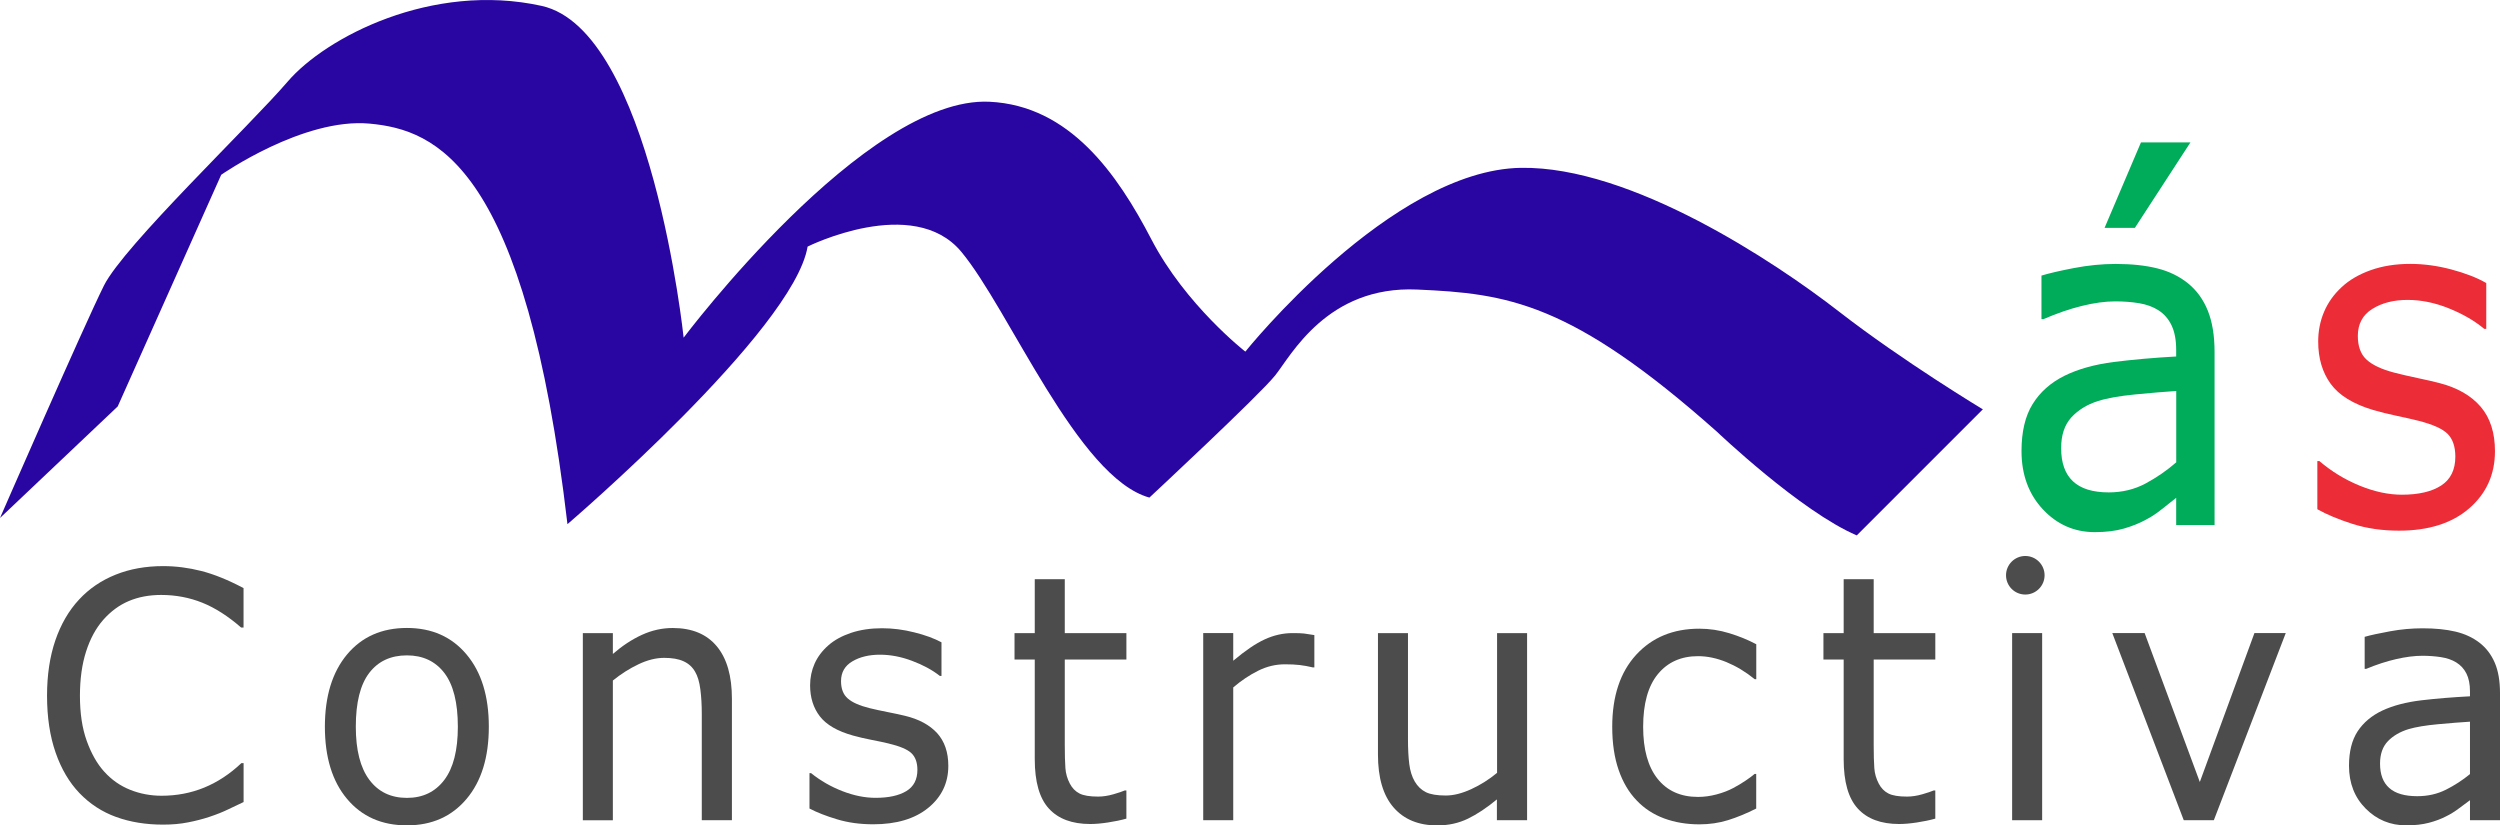
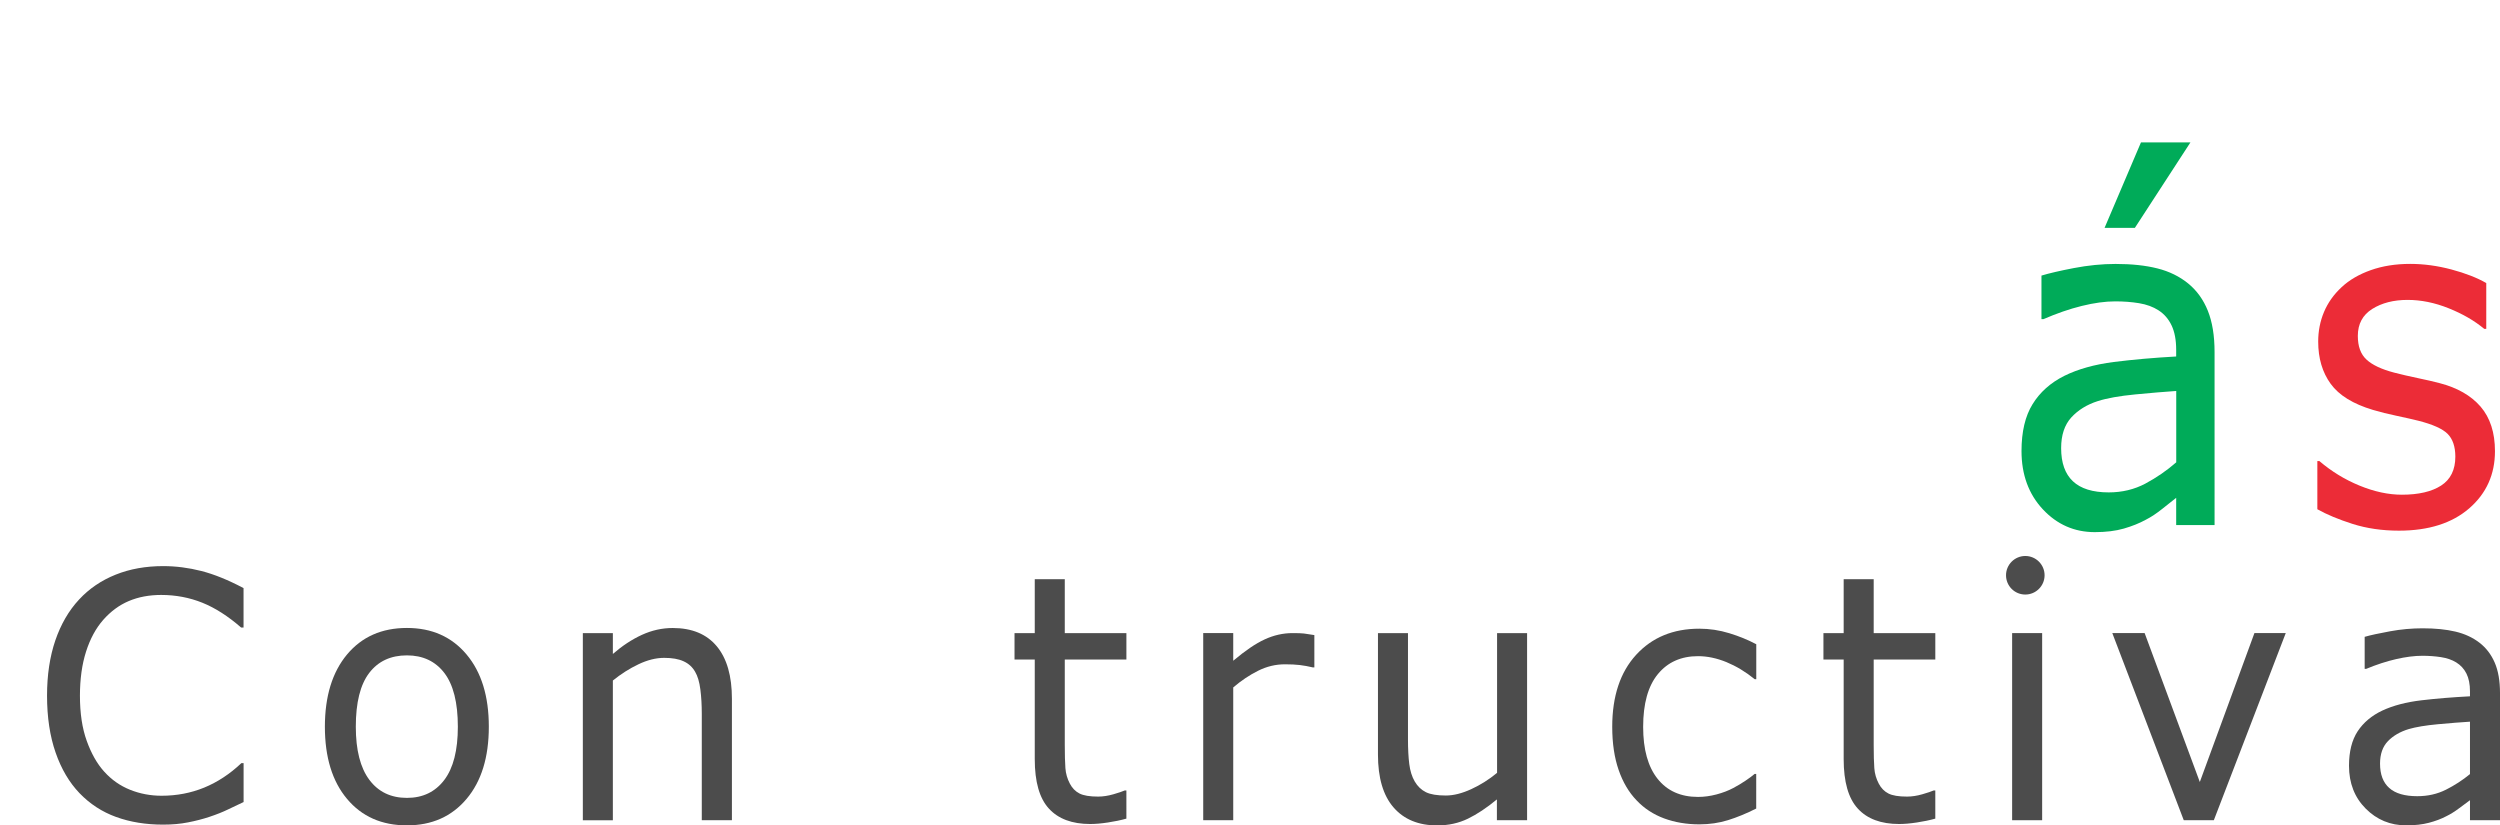
<svg xmlns="http://www.w3.org/2000/svg" version="1.1" id="Capa_1" x="0px" y="0px" viewBox="0 0 442.23 146" style="enable-background:new 0 0 442.23 146;" xml:space="preserve">
  <style type="text/css">
	.st0{fill-rule:evenodd;clip-rule:evenodd;fill:#2906A2;}
	.st1{fill-rule:evenodd;clip-rule:evenodd;fill:#4C4C4C;}
	.st2{fill-rule:evenodd;clip-rule:evenodd;fill:#00AB59;}
	.st3{fill-rule:evenodd;clip-rule:evenodd;fill:#EC2C37;}
	.st4{fill:#4C4C4C;}
</style>
-   <path class="st0" d="M0,91.63L20.82,71.9l18.31-40.98c0,0,14.5-10.14,26.27-9.05s27.57,7.41,34.98,70.85c0,0,40.01-34.25,42.48-49.1  c0,0,18.67-9.3,27.18,0.91c8.51,10.21,20.6,39.97,33.28,43.49c0,0,19.43-18.08,22.24-21.6c2.82-3.52,9.21-15.91,25.12-15.2  c15.9,0.7,27.17,2.17,53,25.12c0,0,14.85,14.14,24.77,18.37l22.3-22.3c0,0-14.14-8.51-25.47-17.31  c-11.33-8.8-36.76-25.71-56.22-25.41c-23.01,0.35-48.77,32.51-48.77,32.51s-10.56-8.22-16.61-19.84  c-6.04-11.62-14.47-23.68-28.64-24.36c-21.95-1.06-54.11,41.73-54.11,41.73S115.22,5.32,95.8,1.04S57.59,6.62,50.9,14.42  c-6.69,7.81-28.99,29.05-32.51,36.09C14.87,57.56,0,91.63,0,91.63z" />
  <path class="st1" d="M43.08,141.88c-1.03,0.47-1.97,0.92-2.8,1.33c-0.84,0.41-1.93,0.85-3.28,1.3c-1.15,0.38-2.39,0.7-3.73,0.96  c-1.34,0.27-2.82,0.4-4.43,0.4c-3.04,0-5.8-0.45-8.29-1.35c-2.49-0.9-4.65-2.31-6.49-4.22c-1.8-1.88-3.21-4.26-4.22-7.16  c-1.01-2.89-1.52-6.26-1.52-10.09c0-3.64,0.49-6.89,1.46-9.75c0.98-2.86,2.38-5.29,4.22-7.26c1.78-1.92,3.94-3.38,6.46-4.39  c2.52-1.01,5.33-1.51,8.4-1.51c2.25,0,4.5,0.29,6.74,0.86c2.24,0.57,4.74,1.58,7.48,3.03v6.98h-0.42c-2.31-2.01-4.6-3.48-6.86-4.39  s-4.7-1.38-7.29-1.38c-2.12,0-4.03,0.36-5.73,1.08c-1.7,0.72-3.21,1.84-4.54,3.35c-1.29,1.48-2.3,3.34-3.02,5.6  c-0.72,2.25-1.08,4.86-1.08,7.81c0,3.09,0.4,5.75,1.2,7.97c0.8,2.22,1.82,4.04,3.08,5.43c1.31,1.46,2.85,2.53,4.6,3.23  s3.61,1.05,5.56,1.05c2.68,0,5.2-0.48,7.54-1.44c2.34-0.96,4.54-2.4,6.58-4.33h0.39V141.88z" />
  <path class="st1" d="M80.99,128.55c0-4.26-0.8-7.43-2.39-9.51c-1.59-2.07-3.8-3.11-6.62-3.11c-2.86,0-5.09,1.04-6.67,3.11  c-1.58,2.07-2.37,5.24-2.37,9.51c0,4.13,0.8,7.26,2.39,9.39c1.59,2.13,3.81,3.2,6.65,3.2c2.81,0,5.01-1.06,6.61-3.17  C80.19,135.86,80.99,132.72,80.99,128.55z M86.47,128.55c0,5.39-1.31,9.65-3.94,12.77c-2.63,3.12-6.14,4.68-10.55,4.68  c-4.45,0-7.98-1.56-10.59-4.68c-2.62-3.12-3.92-7.38-3.92-12.77c0-5.39,1.31-9.65,3.92-12.78c2.62-3.13,6.15-4.69,10.59-4.69  c4.41,0,7.92,1.56,10.55,4.69C85.16,118.9,86.47,123.16,86.47,128.55z" />
  <path class="st1" d="M129.45,145.09h-5.31v-18.85c0-1.52-0.08-2.95-0.25-4.28c-0.17-1.33-0.48-2.38-0.93-3.13  c-0.47-0.83-1.15-1.45-2.03-1.85c-0.88-0.41-2.03-0.61-3.44-0.61c-1.45,0-2.96,0.38-4.54,1.13c-1.58,0.75-3.09,1.71-4.54,2.88v24.72  h-5.31v-33.1h5.31v3.68c1.66-1.44,3.37-2.57,5.14-3.38c1.77-0.81,3.58-1.21,5.45-1.21c3.4,0,6,1.08,7.79,3.23  c1.79,2.15,2.68,5.25,2.68,9.3V145.09z" />
-   <path class="st1" d="M167.75,135.48c0,3.02-1.19,5.5-3.56,7.43c-2.37,1.93-5.61,2.9-9.72,2.9c-2.33,0-4.46-0.29-6.4-0.88  c-1.94-0.58-3.57-1.22-4.88-1.91v-6.26h0.28c1.66,1.34,3.51,2.4,5.55,3.19c2.04,0.79,3.99,1.18,5.86,1.18c2.32,0,4.13-0.4,5.44-1.19  c1.31-0.79,1.96-2.05,1.96-3.76c0-1.3-0.36-2.29-1.07-2.96c-0.71-0.67-2.08-1.24-4.1-1.72c-0.75-0.18-1.73-0.39-2.93-0.62  c-1.21-0.24-2.31-0.49-3.3-0.77c-2.75-0.77-4.7-1.9-5.85-3.39c-1.15-1.49-1.73-3.32-1.73-5.49c0-1.36,0.27-2.65,0.8-3.85  c0.54-1.2,1.35-2.28,2.44-3.23c1.05-0.93,2.39-1.66,4.02-2.21c1.63-0.54,3.45-0.81,5.46-0.81c1.88,0,3.78,0.24,5.71,0.73  c1.93,0.48,3.53,1.07,4.81,1.76v5.95h-0.28c-1.35-1.06-2.99-1.95-4.92-2.67c-1.93-0.73-3.82-1.09-5.68-1.09  c-1.93,0-3.56,0.39-4.89,1.18c-1.33,0.79-2,1.95-2,3.5c0,1.36,0.4,2.39,1.21,3.08c0.79,0.69,2.06,1.25,3.82,1.69  c0.97,0.24,2.06,0.47,3.27,0.71c1.21,0.24,2.21,0.45,3.02,0.65c2.45,0.59,4.34,1.61,5.67,3.05  C167.09,131.14,167.75,133.07,167.75,135.48z" />
  <path class="st1" d="M199.24,144.81c-0.99,0.28-2.08,0.5-3.25,0.68c-1.17,0.18-2.22,0.27-3.14,0.27c-3.21,0-5.65-0.91-7.31-2.73  c-1.67-1.82-2.5-4.73-2.5-8.75v-17.61h-3.58v-4.68h3.58v-9.54h5.31v9.54h10.9v4.68h-10.9v15.12c0,1.74,0.04,3.1,0.11,4.08  s0.34,1.9,0.79,2.75c0.41,0.79,0.98,1.37,1.7,1.74c0.72,0.37,1.82,0.55,3.3,0.55c0.86,0,1.76-0.14,2.7-0.41  c0.94-0.27,1.61-0.5,2.02-0.68h0.28V144.81z" />
  <path class="st1" d="M232.51,118.06h-0.28c-0.79-0.19-1.56-0.33-2.3-0.42s-1.62-0.13-2.64-0.13c-1.64,0-3.22,0.38-4.74,1.14  c-1.52,0.76-2.99,1.74-4.4,2.95v23.49h-5.31v-33.1h5.31v4.89c2.11-1.78,3.96-3.04,5.57-3.78c1.61-0.74,3.25-1.11,4.92-1.11  c0.92,0,1.59,0.02,2,0.07s1.03,0.14,1.86,0.28V118.06z" />
  <path class="st1" d="M270.1,145.09h-5.31v-3.68c-1.79,1.48-3.5,2.62-5.13,3.41s-3.44,1.19-5.42,1.19c-3.31,0-5.89-1.06-7.73-3.18  c-1.84-2.12-2.76-5.24-2.76-9.35v-21.48h5.31v18.85c0,1.68,0.08,3.12,0.23,4.31c0.15,1.2,0.47,2.22,0.96,3.07  c0.51,0.87,1.17,1.5,1.98,1.9c0.81,0.4,1.98,0.59,3.53,0.59c1.37,0,2.87-0.38,4.5-1.13s3.15-1.71,4.56-2.88v-24.72h5.31V145.09z" />
  <path class="st1" d="M310.69,143.01c-1.76,0.89-3.44,1.58-5.02,2.07c-1.58,0.49-3.27,0.74-5.05,0.74c-2.27,0-4.35-0.35-6.25-1.05  c-1.89-0.7-3.52-1.76-4.87-3.19c-1.37-1.42-2.43-3.22-3.18-5.39c-0.75-2.17-1.13-4.71-1.13-7.62c0-5.41,1.41-9.66,4.23-12.74  s6.55-4.62,11.18-4.62c1.8,0,3.57,0.27,5.3,0.8c1.73,0.53,3.32,1.18,4.77,1.95v6.18h-0.28c-1.61-1.31-3.28-2.31-5-3.02  c-1.72-0.7-3.39-1.05-5.02-1.05c-3,0-5.37,1.06-7.11,3.18c-1.74,2.12-2.6,5.23-2.6,9.33c0,3.98,0.85,7.04,2.55,9.18  c1.7,2.14,4.09,3.21,7.16,3.21c1.07,0,2.16-0.15,3.26-0.44s2.1-0.67,2.98-1.14c0.77-0.41,1.49-0.84,2.17-1.3  c0.68-0.46,1.21-0.85,1.6-1.19h0.28V143.01z" />
  <path class="st1" d="M342.33,144.81c-0.99,0.28-2.08,0.5-3.25,0.68c-1.17,0.18-2.22,0.27-3.14,0.27c-3.21,0-5.65-0.91-7.31-2.73  c-1.67-1.82-2.5-4.73-2.5-8.75v-17.61h-3.58v-4.68h3.58v-9.54h5.31v9.54h10.9v4.68h-10.9v15.12c0,1.74,0.04,3.1,0.11,4.08  c0.07,0.98,0.34,1.9,0.79,2.75c0.41,0.79,0.98,1.37,1.7,1.74s1.82,0.55,3.3,0.55c0.86,0,1.76-0.14,2.7-0.41  c0.94-0.27,1.61-0.5,2.02-0.68h0.28V144.81z" />
  <rect x="355.93" y="111.99" class="st1" width="5.31" height="33.1" />
  <polygon class="st1" points="404.33,111.99 391.61,145.09 386.29,145.09 373.65,111.99 379.37,111.99 389.13,138.33 398.79,111.99   " />
  <path class="st1" d="M436.92,136.93v-9.27c-1.61,0.1-3.5,0.25-5.67,0.45s-3.9,0.49-5.17,0.86c-1.51,0.46-2.74,1.17-3.67,2.13  c-0.93,0.96-1.4,2.29-1.4,3.98c0,1.91,0.54,3.34,1.63,4.31s2.74,1.45,4.96,1.45c1.85,0,3.54-0.38,5.07-1.15  C434.2,138.92,435.62,138,436.92,136.93z M442.23,145.09h-5.31v-3.54c-0.47,0.34-1.1,0.81-1.9,1.41c-0.8,0.6-1.57,1.08-2.32,1.44  c-0.88,0.46-1.89,0.84-3.03,1.14s-2.48,0.46-4.01,0.46c-2.83,0-5.22-0.99-7.19-2.97c-1.97-1.98-2.95-4.5-2.95-7.57  c0-2.51,0.51-4.55,1.53-6.1c1.02-1.55,2.48-2.78,4.37-3.67c1.91-0.89,4.2-1.49,6.88-1.81c2.68-0.32,5.55-0.55,8.62-0.71v-0.87  c0-1.27-0.21-2.33-0.63-3.16c-0.42-0.84-1.03-1.49-1.81-1.97c-0.75-0.46-1.65-0.77-2.7-0.93c-1.05-0.16-2.14-0.24-3.29-0.24  c-1.39,0-2.93,0.2-4.64,0.59c-1.7,0.39-3.47,0.97-5.28,1.72h-0.28v-5.66c1.03-0.3,2.52-0.62,4.48-0.98  c1.95-0.36,3.88-0.53,5.77-0.53c2.21,0,4.14,0.19,5.79,0.58s3.06,1.04,4.27,1.97c1.18,0.91,2.08,2.09,2.7,3.53  c0.62,1.44,0.93,3.23,0.93,5.37V145.09z" />
  <path class="st2" d="M387.47,25.19l-9.83,15.12h-5.36l6.44-15.12H387.47z M384.96,81.78V69.16c-2.05,0.14-4.47,0.34-7.26,0.61  c-2.78,0.27-4.99,0.66-6.61,1.18c-1.94,0.62-3.5,1.59-4.7,2.9c-1.19,1.31-1.79,3.12-1.79,5.42c0,2.6,0.69,4.55,2.08,5.86  c1.39,1.31,3.5,1.97,6.34,1.97c2.37,0,4.53-0.52,6.49-1.56C381.47,84.49,383.29,83.24,384.96,81.78z M391.74,92.88h-6.79v-4.82  c-0.6,0.46-1.41,1.1-2.42,1.92c-1.02,0.82-2.01,1.48-2.96,1.96c-1.13,0.62-2.42,1.14-3.88,1.56s-3.17,0.63-5.14,0.63  c-3.61,0-6.68-1.35-9.19-4.04c-2.51-2.69-3.77-6.13-3.77-10.3c0-3.42,0.65-6.19,1.96-8.3c1.3-2.11,3.17-3.78,5.58-4.99  c2.44-1.21,5.37-2.03,8.8-2.47c3.42-0.43,7.1-0.75,11.02-0.97v-1.18c0-1.73-0.27-3.17-0.81-4.31c-0.54-1.14-1.31-2.03-2.32-2.68  c-0.96-0.62-2.11-1.04-3.45-1.26c-1.34-0.22-2.74-0.32-4.2-0.32c-1.77,0-3.75,0.27-5.93,0.81c-2.18,0.54-4.43,1.32-6.76,2.33h-0.36  v-7.7c1.32-0.4,3.23-0.85,5.73-1.33c2.5-0.48,4.96-0.73,7.38-0.73c2.83,0,5.3,0.26,7.4,0.79s3.92,1.42,5.46,2.68  c1.51,1.24,2.67,2.84,3.46,4.81c0.79,1.97,1.19,4.4,1.19,7.31V92.88z" />
  <path class="st3" d="M441.34,79.81c0,4.11-1.52,7.48-4.55,10.11c-3.04,2.63-7.18,3.95-12.44,3.95c-2.97,0-5.7-0.4-8.19-1.19  c-2.48-0.79-4.57-1.66-6.24-2.6v-8.52h0.36c2.13,1.82,4.49,3.27,7.1,4.34c2.61,1.07,5.1,1.61,7.49,1.61c2.96,0,5.28-0.54,6.95-1.62  s2.51-2.79,2.51-5.11c0-1.77-0.46-3.12-1.36-4.03c-0.91-0.91-2.66-1.69-5.24-2.34c-0.96-0.24-2.21-0.52-3.75-0.85  c-1.54-0.32-2.95-0.67-4.22-1.05c-3.52-1.05-6.01-2.59-7.48-4.61c-1.47-2.03-2.21-4.52-2.21-7.48c0-1.85,0.34-3.6,1.03-5.24  s1.73-3.1,3.12-4.39c1.35-1.26,3.06-2.26,5.14-3c2.08-0.74,4.41-1.11,6.98-1.11c2.4,0,4.84,0.33,7.31,0.99  c2.47,0.66,4.52,1.46,6.15,2.4v8.1h-0.36c-1.73-1.44-3.82-2.65-6.29-3.64s-4.89-1.48-7.26-1.48c-2.47,0-4.55,0.53-6.26,1.6  c-1.7,1.07-2.55,2.66-2.55,4.77c0,1.85,0.51,3.25,1.54,4.19c1.01,0.94,2.63,1.71,4.88,2.3c1.24,0.32,2.64,0.65,4.18,0.97  s2.83,0.62,3.86,0.89c3.13,0.81,5.55,2.19,7.25,4.15C440.49,73.9,441.34,76.53,441.34,79.81z" />
  <path class="st4" d="M354.85,101.76c0-1.88,1.53-3.41,3.41-3.41c1.88,0,3.41,1.53,3.41,3.41s-1.53,3.41-3.41,3.41  C356.37,105.17,354.85,103.65,354.85,101.76z" />
</svg>